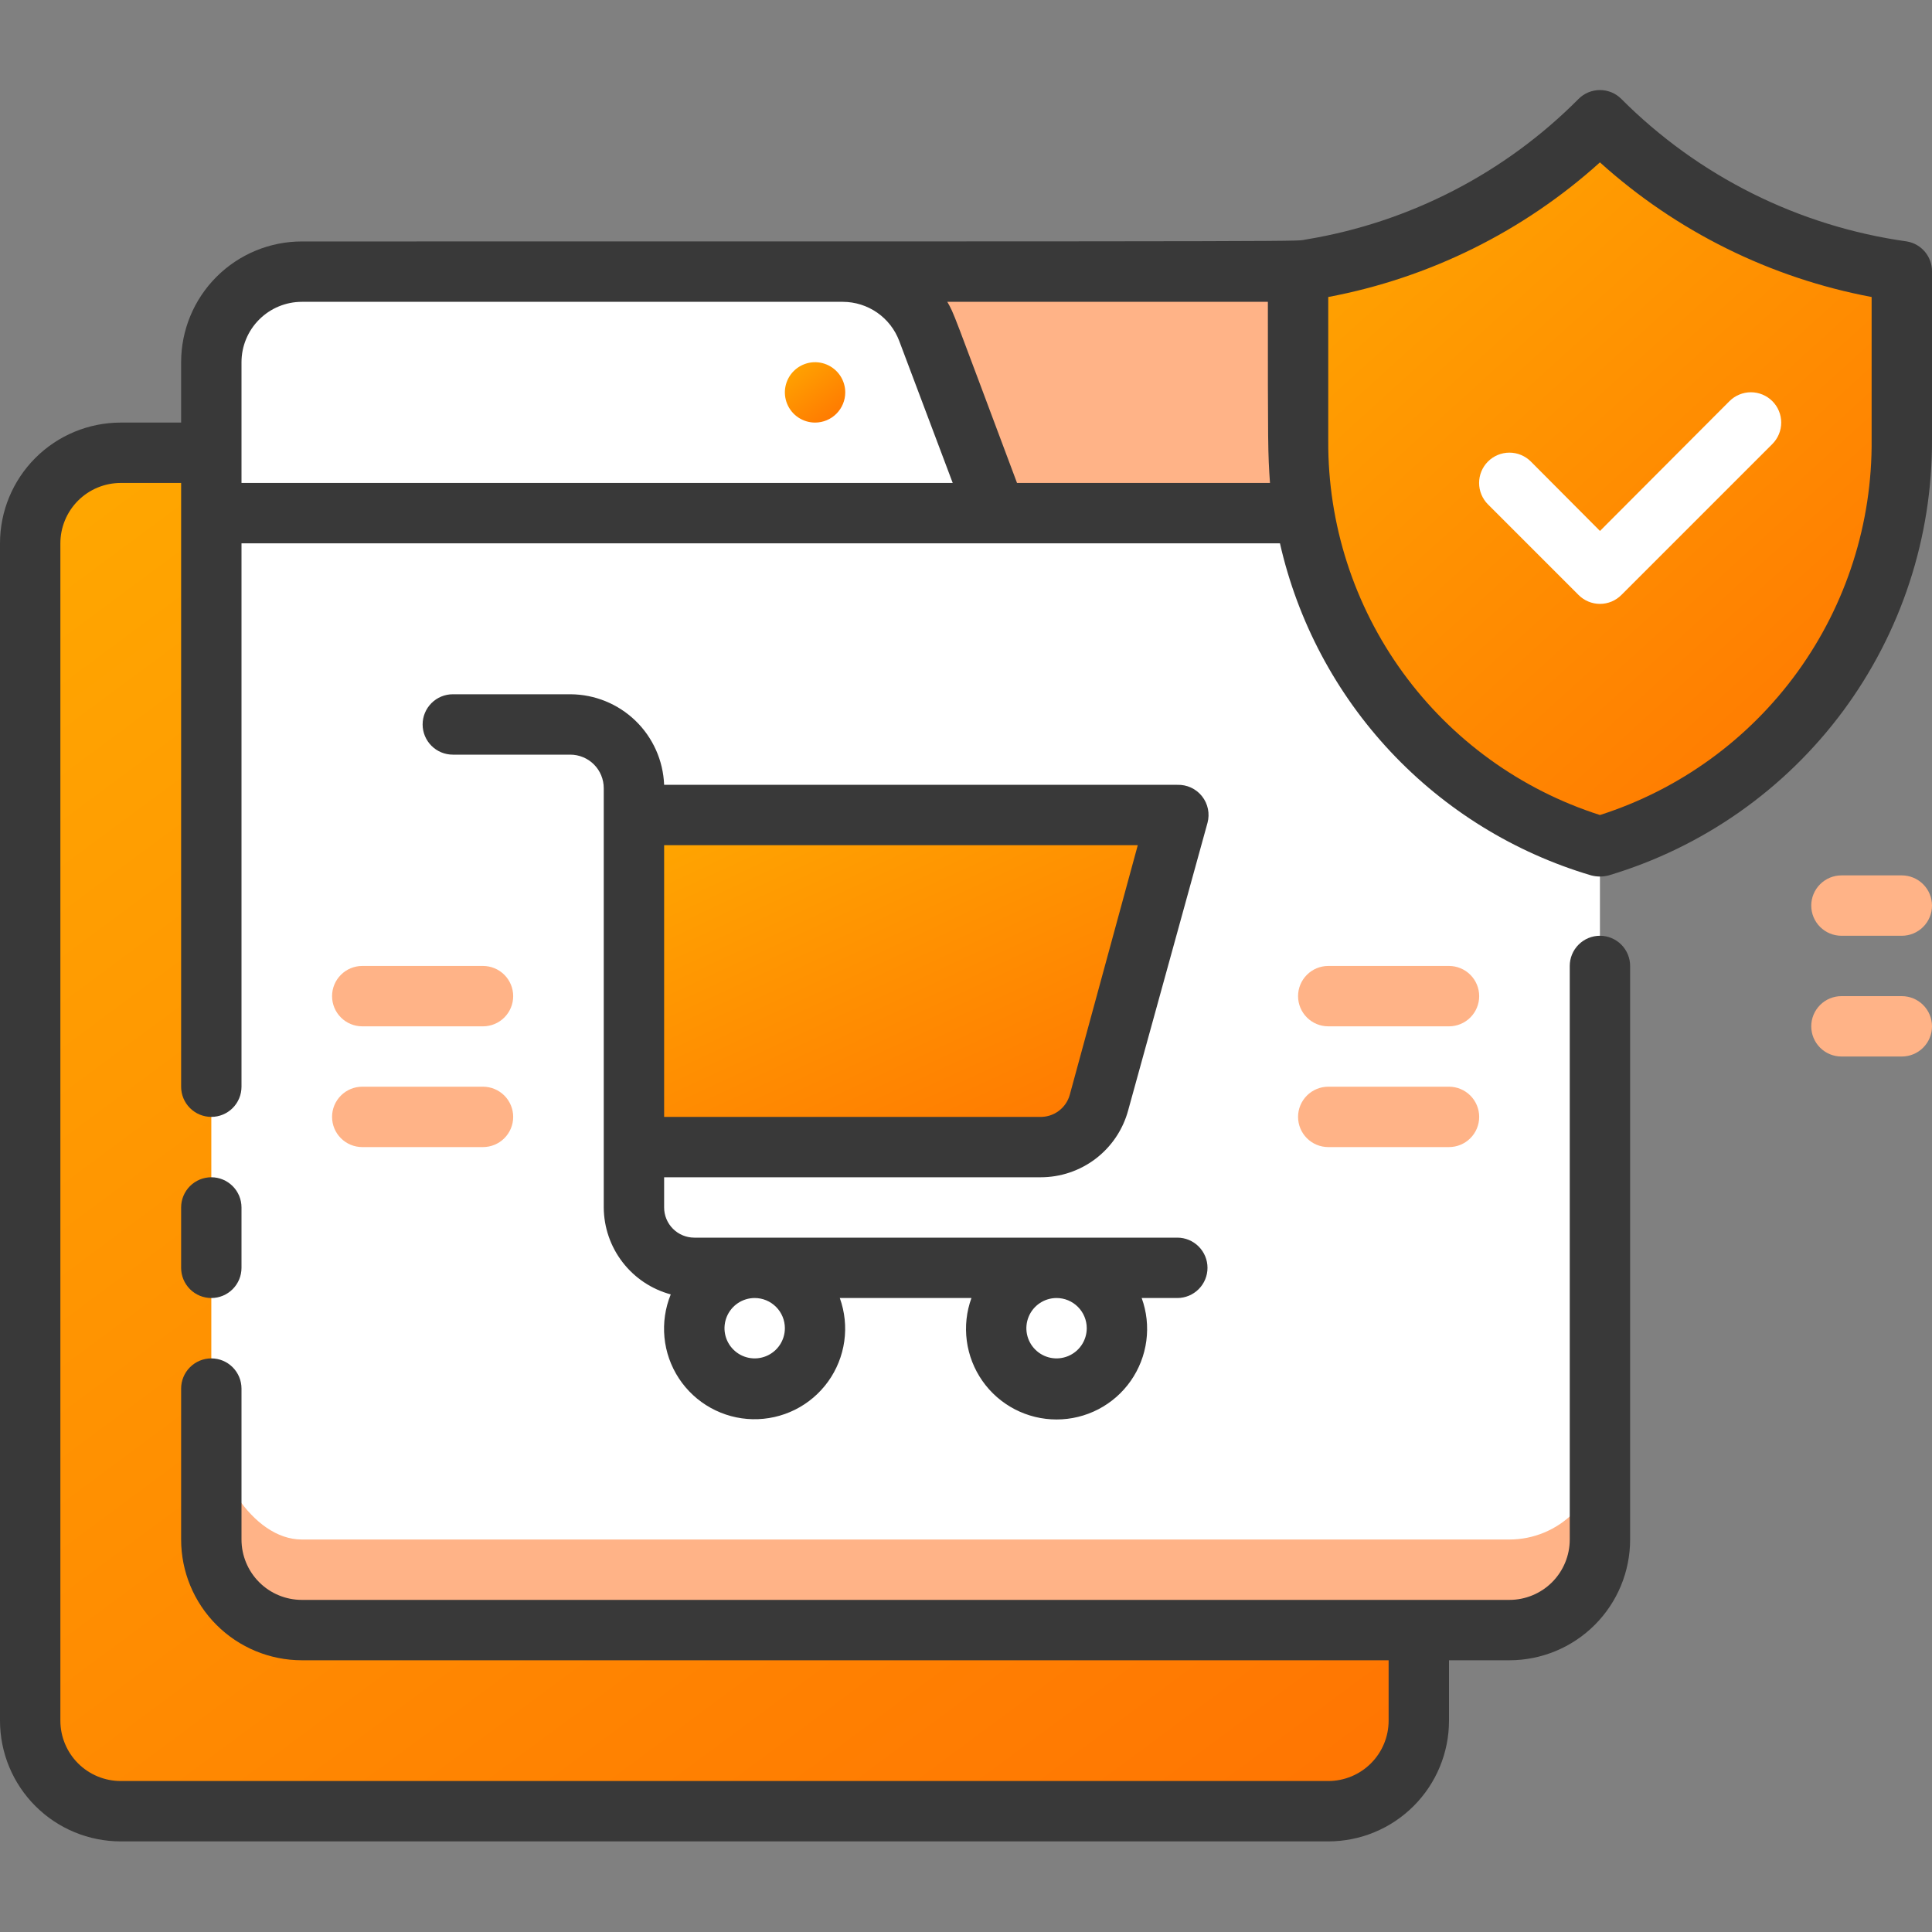
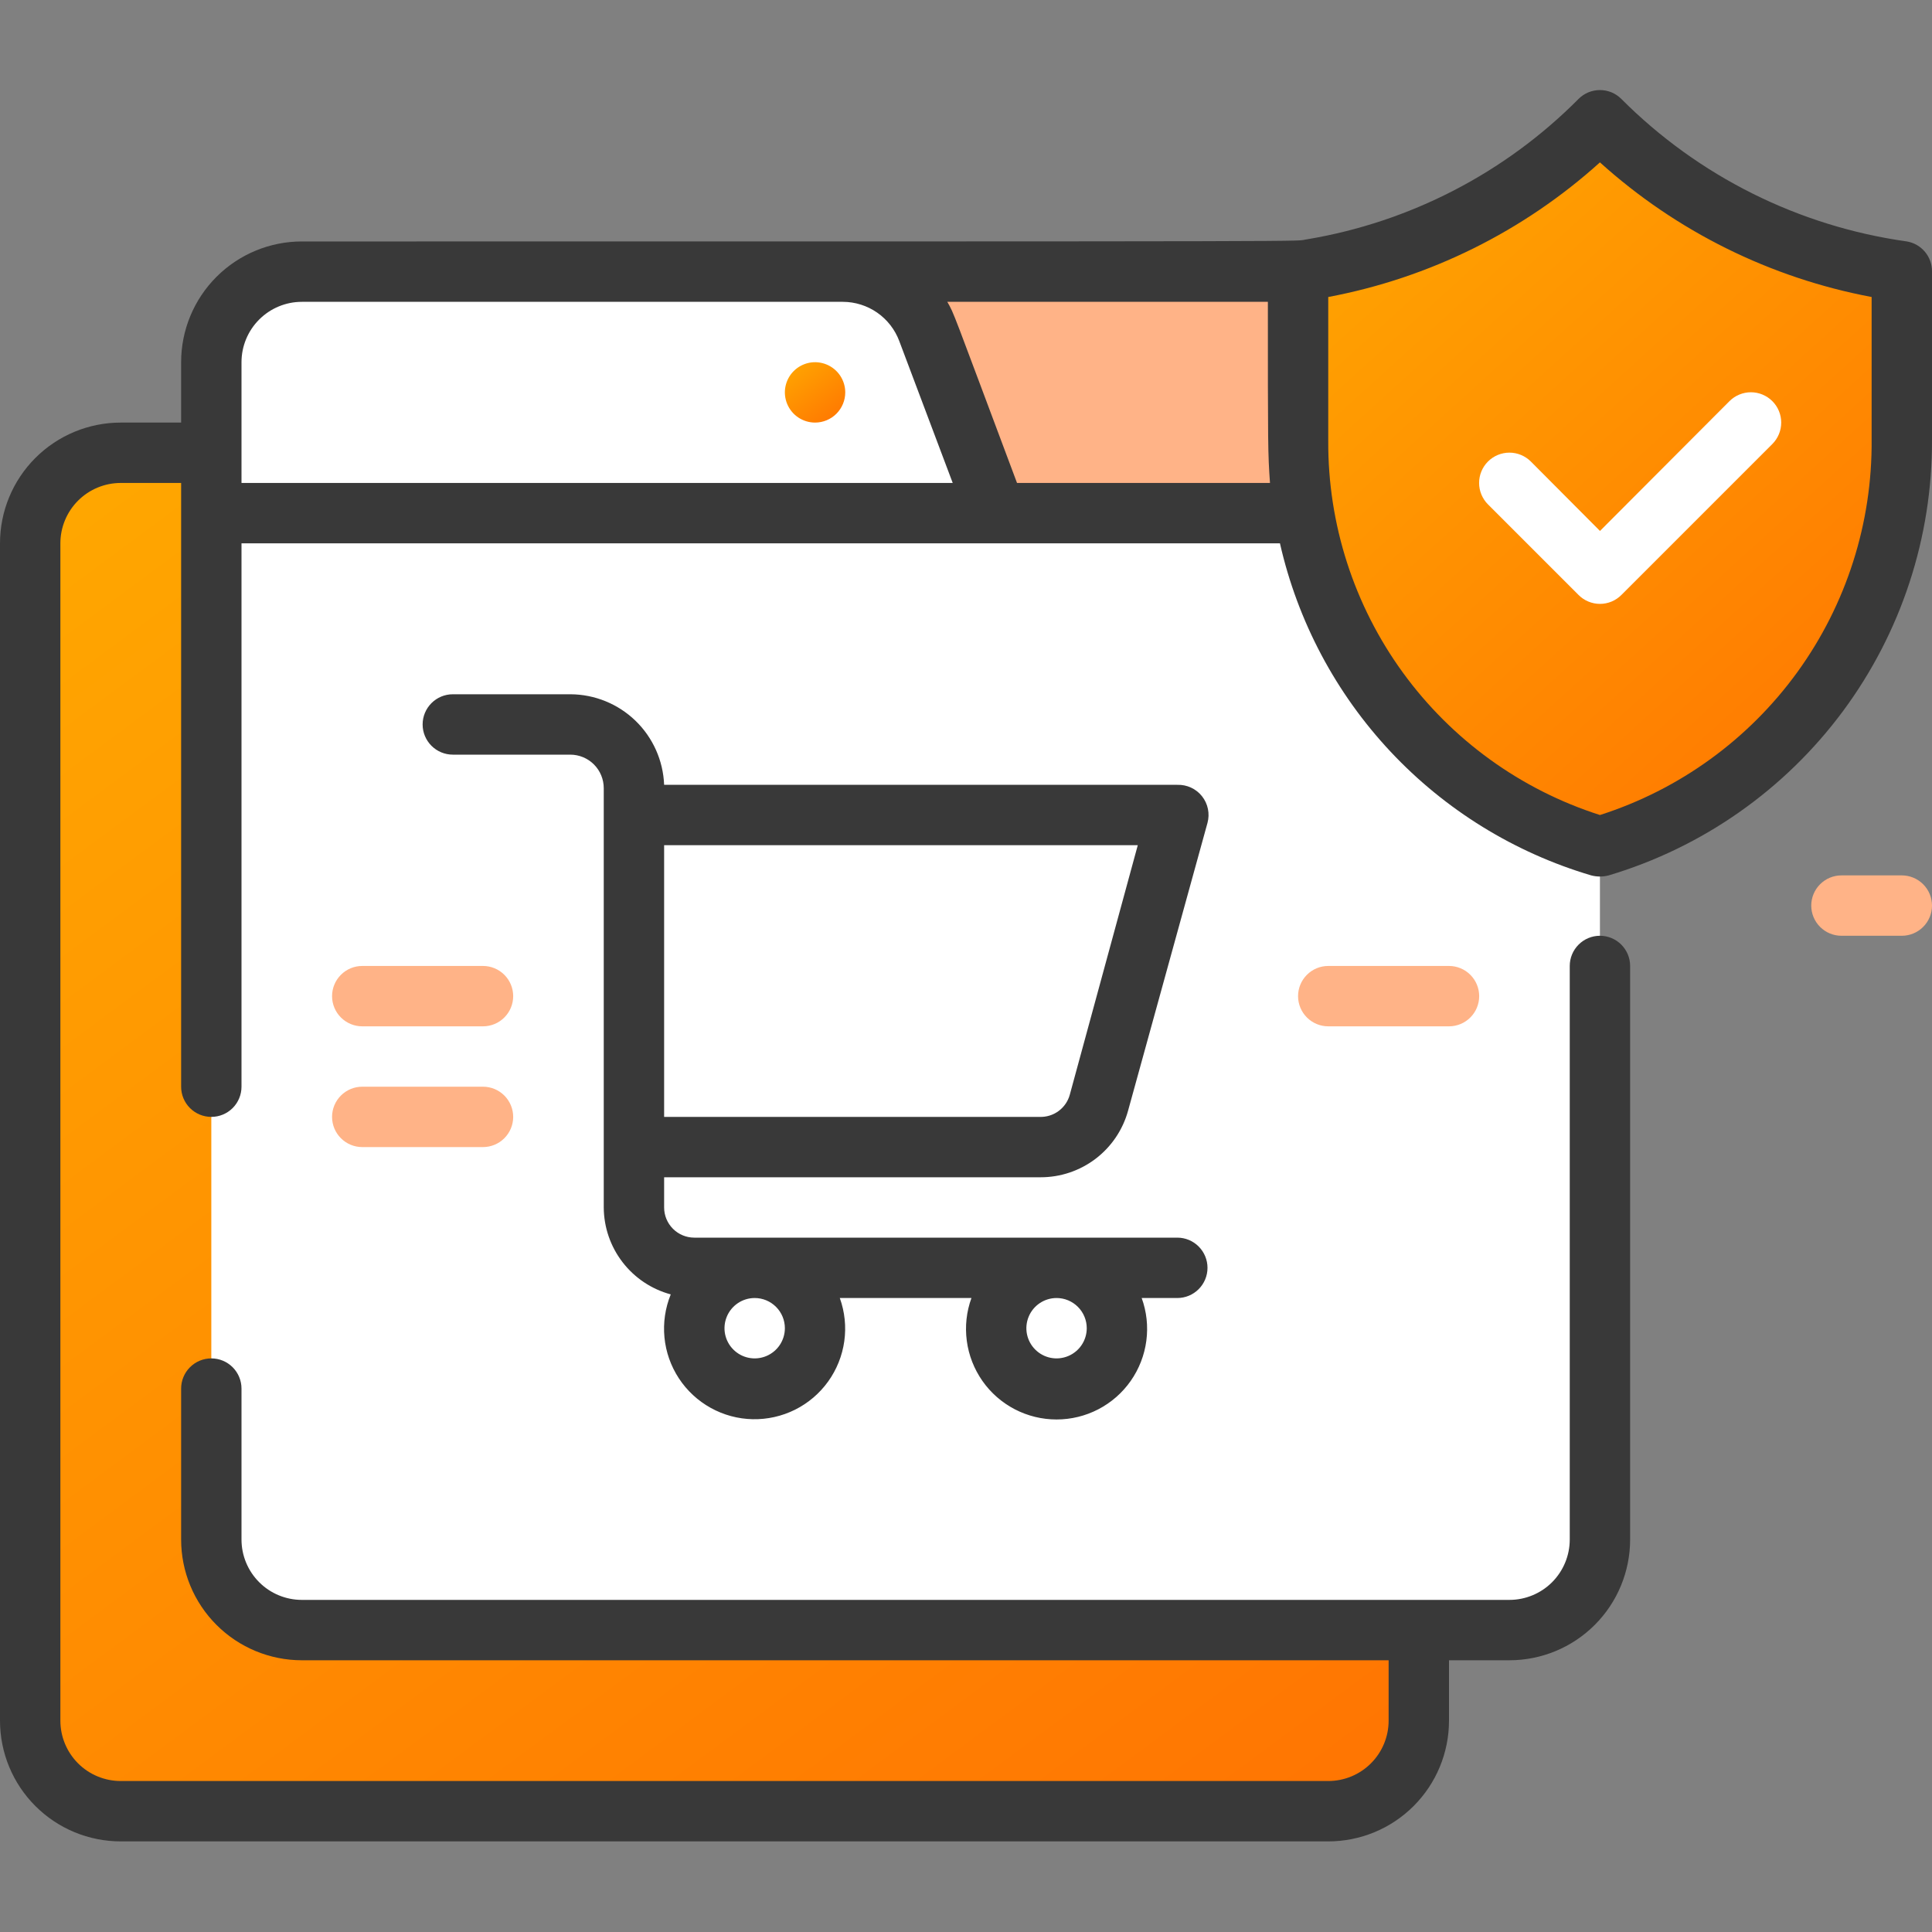
<svg xmlns="http://www.w3.org/2000/svg" width="88" height="88" viewBox="0 0 88 88" fill="none">
  <rect x="0" y="0" width="88" height="88" fill="#808080" stroke="none" />
  <g clip-path="url(#clip0_6349_48309)">
    <path d="M60.5 20.623H5.5C3.222 20.623 1.375 22.47 1.375 24.748V78.373C1.375 80.651 3.222 82.498 5.5 82.498H60.5C62.778 82.498 64.625 80.651 64.625 78.373V24.748C64.625 22.47 62.778 20.623 60.5 20.623Z" fill="url(#paint0_linear_6349_48309)" />
    <path d="M28.875 12.373H68.75C69.844 12.373 70.893 12.808 71.667 13.581C72.44 14.355 72.875 15.404 72.875 16.498V23.373H28.875V12.373Z" fill="#FFB387" />
    <path d="M9.625 23.373H72.875V70.123C72.875 71.217 72.44 72.266 71.667 73.04C70.893 73.813 69.844 74.248 68.75 74.248H13.75C12.656 74.248 11.607 73.813 10.833 73.04C10.06 72.266 9.625 71.217 9.625 70.123V23.373Z" fill="white" />
-     <path d="M68.75 70.123H13.75C11.467 70.123 9.625 66.906 9.625 64.623V70.123C9.625 71.217 10.06 72.266 10.833 73.04C11.607 73.813 12.656 74.248 13.75 74.248H68.75C69.844 74.248 70.893 73.813 71.667 73.04C72.44 72.266 72.875 71.217 72.875 70.123V65.998C72.875 67.092 72.44 68.141 71.667 68.915C70.893 69.688 69.844 70.123 68.75 70.123Z" fill="#FFB387" />
-     <path d="M47.396 52.248H28.875V37.123H53.625L50.05 50.227C49.89 50.808 49.544 51.321 49.065 51.686C48.585 52.051 47.999 52.248 47.396 52.248Z" fill="url(#paint1_linear_6349_48309)" />
    <path d="M38.39 12.373H13.75C12.656 12.373 11.607 12.808 10.833 13.581C10.06 14.355 9.625 15.404 9.625 16.498V23.373H45.375L42.254 15.123C41.971 14.323 41.448 13.629 40.757 13.137C40.065 12.645 39.239 12.378 38.39 12.373Z" fill="white" />
    <path d="M37.125 19.248C36.853 19.248 36.587 19.167 36.361 19.016C36.135 18.865 35.959 18.651 35.855 18.399C35.751 18.148 35.723 17.872 35.776 17.605C35.83 17.338 35.96 17.093 36.153 16.901C36.345 16.709 36.59 16.578 36.857 16.524C37.123 16.471 37.4 16.499 37.651 16.603C37.902 16.707 38.117 16.883 38.268 17.109C38.419 17.335 38.5 17.601 38.5 17.873C38.5 18.238 38.355 18.587 38.097 18.845C37.839 19.103 37.49 19.248 37.125 19.248Z" fill="url(#paint2_linear_6349_48309)" />
    <path d="M86.625 12.373V20.018C86.632 24.169 85.297 28.211 82.819 31.542C80.341 34.872 76.853 37.312 72.875 38.498C68.897 37.312 65.409 34.872 62.931 31.542C60.453 28.211 59.118 24.169 59.125 20.018V12.373C64.331 11.626 69.154 9.214 72.875 5.498C76.596 9.214 81.42 11.626 86.625 12.373Z" fill="url(#paint3_linear_6349_48309)" />
-     <path d="M9.625 53.623C9.26 53.623 8.911 53.768 8.653 54.026C8.395 54.284 8.25 54.633 8.25 54.998V57.748C8.25 58.113 8.395 58.462 8.653 58.72C8.911 58.978 9.26 59.123 9.625 59.123C9.99 59.123 10.339 58.978 10.597 58.72C10.855 58.462 11 58.113 11 57.748V54.998C11 54.633 10.855 54.284 10.597 54.026C10.339 53.768 9.99 53.623 9.625 53.623Z" fill="#393939" />
    <path d="M55 57.748C55 57.383 54.855 57.034 54.597 56.776C54.339 56.518 53.99 56.373 53.625 56.373H31.625C31.26 56.373 30.911 56.228 30.653 55.97C30.395 55.712 30.25 55.363 30.25 54.998V53.623H47.396C48.302 53.625 49.184 53.328 49.905 52.779C50.625 52.23 51.145 51.459 51.384 50.584L55 37.48C55.056 37.273 55.063 37.055 55.019 36.844C54.976 36.633 54.883 36.436 54.749 36.267C54.616 36.099 54.444 35.964 54.249 35.874C54.054 35.784 53.84 35.741 53.625 35.748H30.25C30.207 34.644 29.741 33.599 28.947 32.83C28.152 32.062 27.093 31.629 25.988 31.623H20.625C20.26 31.623 19.911 31.768 19.653 32.026C19.395 32.284 19.25 32.633 19.25 32.998C19.25 33.363 19.395 33.712 19.653 33.97C19.911 34.228 20.26 34.373 20.625 34.373H25.974C26.378 34.373 26.767 34.534 27.053 34.82C27.339 35.106 27.5 35.495 27.5 35.899V54.998C27.505 55.901 27.806 56.778 28.358 57.493C28.909 58.209 29.68 58.723 30.552 58.958C30.299 59.578 30.201 60.249 30.265 60.916C30.329 61.582 30.555 62.222 30.922 62.782C31.289 63.341 31.787 63.803 32.372 64.127C32.958 64.452 33.613 64.629 34.282 64.643C34.952 64.657 35.614 64.508 36.213 64.21C36.812 63.911 37.329 63.471 37.72 62.927C38.11 62.384 38.363 61.754 38.456 61.091C38.549 60.428 38.479 59.753 38.252 59.123H44.248C44.021 59.746 43.949 60.414 44.036 61.072C44.123 61.729 44.367 62.355 44.747 62.898C45.127 63.441 45.633 63.884 46.221 64.19C46.809 64.496 47.462 64.655 48.125 64.655C48.788 64.655 49.441 64.496 50.029 64.19C50.617 63.884 51.123 63.441 51.503 62.898C51.883 62.355 52.127 61.729 52.214 61.072C52.301 60.414 52.229 59.746 52.002 59.123H53.625C53.99 59.123 54.339 58.978 54.597 58.72C54.855 58.462 55 58.113 55 57.748ZM48.73 49.855C48.649 50.156 48.47 50.419 48.22 50.604C47.97 50.789 47.665 50.884 47.355 50.873H30.25V38.498H51.824L48.73 49.855ZM35.75 60.498C35.75 60.77 35.669 61.036 35.518 61.262C35.367 61.488 35.152 61.664 34.901 61.768C34.65 61.872 34.373 61.9 34.107 61.847C33.84 61.794 33.595 61.663 33.403 61.47C33.21 61.278 33.08 61.033 33.026 60.766C32.973 60.5 33.001 60.223 33.105 59.972C33.209 59.721 33.385 59.506 33.611 59.355C33.837 59.204 34.103 59.123 34.375 59.123C34.74 59.123 35.089 59.268 35.347 59.526C35.605 59.784 35.75 60.133 35.75 60.498ZM49.5 60.498C49.5 60.77 49.419 61.036 49.268 61.262C49.117 61.488 48.902 61.664 48.651 61.768C48.4 61.872 48.123 61.9 47.857 61.847C47.59 61.794 47.345 61.663 47.153 61.47C46.96 61.278 46.83 61.033 46.776 60.766C46.723 60.5 46.751 60.223 46.855 59.972C46.959 59.721 47.135 59.506 47.361 59.355C47.587 59.204 47.853 59.123 48.125 59.123C48.49 59.123 48.839 59.268 49.097 59.526C49.355 59.784 49.5 60.133 49.5 60.498Z" fill="#393939" />
    <path d="M86.859 10.998C81.932 10.309 77.365 8.031 73.851 4.508C73.723 4.379 73.571 4.277 73.404 4.207C73.236 4.138 73.056 4.102 72.875 4.102C72.694 4.102 72.514 4.138 72.346 4.207C72.179 4.277 72.027 4.379 71.899 4.508C68.546 7.884 64.217 10.12 59.524 10.902C58.754 10.998 63.002 10.998 13.75 10.998C12.291 10.998 10.892 11.578 9.861 12.609C8.829 13.641 8.25 15.04 8.25 16.498V19.248H5.5C4.041 19.248 2.642 19.828 1.611 20.859C0.579 21.891 0 23.29 0 24.748L0 78.373C0 79.832 0.579 81.231 1.611 82.262C2.642 83.294 4.041 83.873 5.5 83.873H60.5C61.959 83.873 63.358 83.294 64.389 82.262C65.421 81.231 66 79.832 66 78.373V75.623H68.75C70.209 75.623 71.608 75.044 72.639 74.012C73.671 72.981 74.25 71.582 74.25 70.123V43.998C74.25 43.634 74.105 43.284 73.847 43.026C73.589 42.768 73.24 42.623 72.875 42.623C72.51 42.623 72.161 42.768 71.903 43.026C71.645 43.284 71.5 43.634 71.5 43.998V70.123C71.5 70.853 71.21 71.552 70.695 72.068C70.179 72.584 69.479 72.873 68.75 72.873H13.75C13.021 72.873 12.321 72.584 11.806 72.068C11.29 71.552 11 70.853 11 70.123V63.248C11 62.884 10.855 62.534 10.597 62.276C10.339 62.018 9.99 61.873 9.625 61.873C9.26 61.873 8.911 62.018 8.653 62.276C8.395 62.534 8.25 62.884 8.25 63.248V70.123C8.25 71.582 8.829 72.981 9.861 74.012C10.892 75.044 12.291 75.623 13.75 75.623H63.25V78.373C63.25 79.103 62.96 79.802 62.444 80.318C61.929 80.834 61.229 81.123 60.5 81.123H5.5C4.771 81.123 4.071 80.834 3.555 80.318C3.04 79.802 2.75 79.103 2.75 78.373V24.748C2.75 24.019 3.04 23.32 3.555 22.804C4.071 22.288 4.771 21.998 5.5 21.998H8.25V49.498C8.25 49.863 8.395 50.213 8.653 50.471C8.911 50.728 9.26 50.873 9.625 50.873C9.99 50.873 10.339 50.728 10.597 50.471C10.855 50.213 11 49.863 11 49.498V24.748H58.3C59.106 28.302 60.844 31.576 63.336 34.235C65.827 36.893 68.982 38.839 72.476 39.873C72.738 39.942 73.012 39.942 73.274 39.873C77.544 38.599 81.286 35.976 83.941 32.397C86.596 28.817 88.02 24.474 88 20.018V12.373C88.005 12.046 87.892 11.727 87.683 11.475C87.474 11.223 87.182 11.054 86.859 10.998ZM11 16.498C11 15.769 11.29 15.069 11.806 14.554C12.321 14.038 13.021 13.748 13.75 13.748H38.39C38.95 13.749 39.495 13.921 39.955 14.24C40.414 14.56 40.765 15.012 40.961 15.536L43.395 21.998H11V16.498ZM46.324 21.998C43.312 13.968 43.477 14.326 43.148 13.748H57.75C57.75 20.362 57.75 20.623 57.846 21.998H46.324ZM85.25 20.018C85.284 23.817 84.1 27.527 81.874 30.605C79.647 33.682 76.493 35.967 72.875 37.123C69.268 35.97 66.123 33.696 63.897 30.632C61.671 27.568 60.481 23.874 60.5 20.087V13.528C65.111 12.661 69.392 10.539 72.875 7.396C76.358 10.539 80.639 12.661 85.25 13.528V20.018Z" fill="#393939" />
    <path d="M71.9 27.099L67.775 22.974C67.517 22.715 67.371 22.364 67.371 21.998C67.371 21.632 67.517 21.28 67.775 21.022C68.034 20.763 68.386 20.617 68.752 20.617C69.118 20.617 69.469 20.763 69.728 21.022L72.877 24.184L78.775 18.272C79.034 18.013 79.386 17.867 79.752 17.867C80.118 17.867 80.469 18.013 80.728 18.272C80.987 18.53 81.132 18.882 81.132 19.248C81.132 19.614 80.987 19.965 80.728 20.224L73.853 27.099C73.725 27.228 73.573 27.33 73.406 27.4C73.238 27.47 73.058 27.506 72.877 27.506C72.695 27.506 72.516 27.47 72.348 27.4C72.18 27.33 72.028 27.228 71.9 27.099Z" fill="white" />
    <path d="M22 43.998H16.5C16.135 43.998 15.786 44.143 15.528 44.401C15.27 44.659 15.125 45.008 15.125 45.373C15.125 45.738 15.27 46.087 15.528 46.345C15.786 46.603 16.135 46.748 16.5 46.748H22C22.365 46.748 22.714 46.603 22.972 46.345C23.23 46.087 23.375 45.738 23.375 45.373C23.375 45.008 23.23 44.659 22.972 44.401C22.714 44.143 22.365 43.998 22 43.998Z" fill="#FFB387" />
    <path d="M22 49.498H16.5C16.135 49.498 15.786 49.643 15.528 49.901C15.27 50.159 15.125 50.508 15.125 50.873C15.125 51.238 15.27 51.587 15.528 51.845C15.786 52.103 16.135 52.248 16.5 52.248H22C22.365 52.248 22.714 52.103 22.972 51.845C23.23 51.587 23.375 51.238 23.375 50.873C23.375 50.508 23.23 50.159 22.972 49.901C22.714 49.643 22.365 49.498 22 49.498Z" fill="#FFB387" />
    <path d="M60.5 46.748H66C66.365 46.748 66.714 46.603 66.972 46.345C67.23 46.087 67.375 45.738 67.375 45.373C67.375 45.008 67.23 44.659 66.972 44.401C66.714 44.143 66.365 43.998 66 43.998H60.5C60.135 43.998 59.786 44.143 59.528 44.401C59.27 44.659 59.125 45.008 59.125 45.373C59.125 45.738 59.27 46.087 59.528 46.345C59.786 46.603 60.135 46.748 60.5 46.748Z" fill="#FFB387" />
-     <path d="M66 49.498H60.5C60.135 49.498 59.786 49.643 59.528 49.901C59.27 50.159 59.125 50.508 59.125 50.873C59.125 51.238 59.27 51.587 59.528 51.845C59.786 52.103 60.135 52.248 60.5 52.248H66C66.365 52.248 66.714 52.103 66.972 51.845C67.23 51.587 67.375 51.238 67.375 50.873C67.375 50.508 67.23 50.159 66.972 49.901C66.714 49.643 66.365 49.498 66 49.498Z" fill="#FFB387" />
    <path d="M83.875 42.623H86.625C86.99 42.623 87.339 42.478 87.597 42.22C87.855 41.962 88 41.613 88 41.248C88 40.883 87.855 40.534 87.597 40.276C87.339 40.018 86.99 39.873 86.625 39.873H83.875C83.51 39.873 83.161 40.018 82.903 40.276C82.645 40.534 82.5 40.883 82.5 41.248C82.5 41.613 82.645 41.962 82.903 42.22C83.161 42.478 83.51 42.623 83.875 42.623Z" fill="#FFB387" />
-     <path d="M86.625 45.373H83.875C83.51 45.373 83.161 45.518 82.903 45.776C82.645 46.034 82.5 46.383 82.5 46.748C82.5 47.113 82.645 47.462 82.903 47.72C83.161 47.978 83.51 48.123 83.875 48.123H86.625C86.99 48.123 87.339 47.978 87.597 47.72C87.855 47.462 88 47.113 88 46.748C88 46.383 87.855 46.034 87.597 45.776C87.339 45.518 86.99 45.373 86.625 45.373Z" fill="#FFB387" />
  </g>
  <defs>
    <linearGradient id="paint0_linear_6349_48309" x1="-0.627" y1="-2.58" x2="70.782" y2="93.784" gradientUnits="userSpaceOnUse">
      <stop stop-color="#FFB400" />
      <stop offset="1" stop-color="#FF6C02" />
    </linearGradient>
    <linearGradient id="paint1_linear_6349_48309" x1="28.092" y1="31.451" x2="42.003" y2="61.502" gradientUnits="userSpaceOnUse">
      <stop stop-color="#FFB400" />
      <stop offset="1" stop-color="#FF6C02" />
    </linearGradient>
    <linearGradient id="paint2_linear_6349_48309" x1="35.663" y1="15.467" x2="38.856" y2="19.683" gradientUnits="userSpaceOnUse">
      <stop stop-color="#FFB400" />
      <stop offset="1" stop-color="#FF6C02" />
    </linearGradient>
    <linearGradient id="paint3_linear_6349_48309" x1="58.255" y1="-6.877" x2="97.882" y2="36.718" gradientUnits="userSpaceOnUse">
      <stop stop-color="#FFB400" />
      <stop offset="1" stop-color="#FF6C02" />
    </linearGradient>
    <clipPath id="clip0_6349_48309">
      <rect width="88" height="88" fill="white" />
    </clipPath>
  </defs>
</svg>